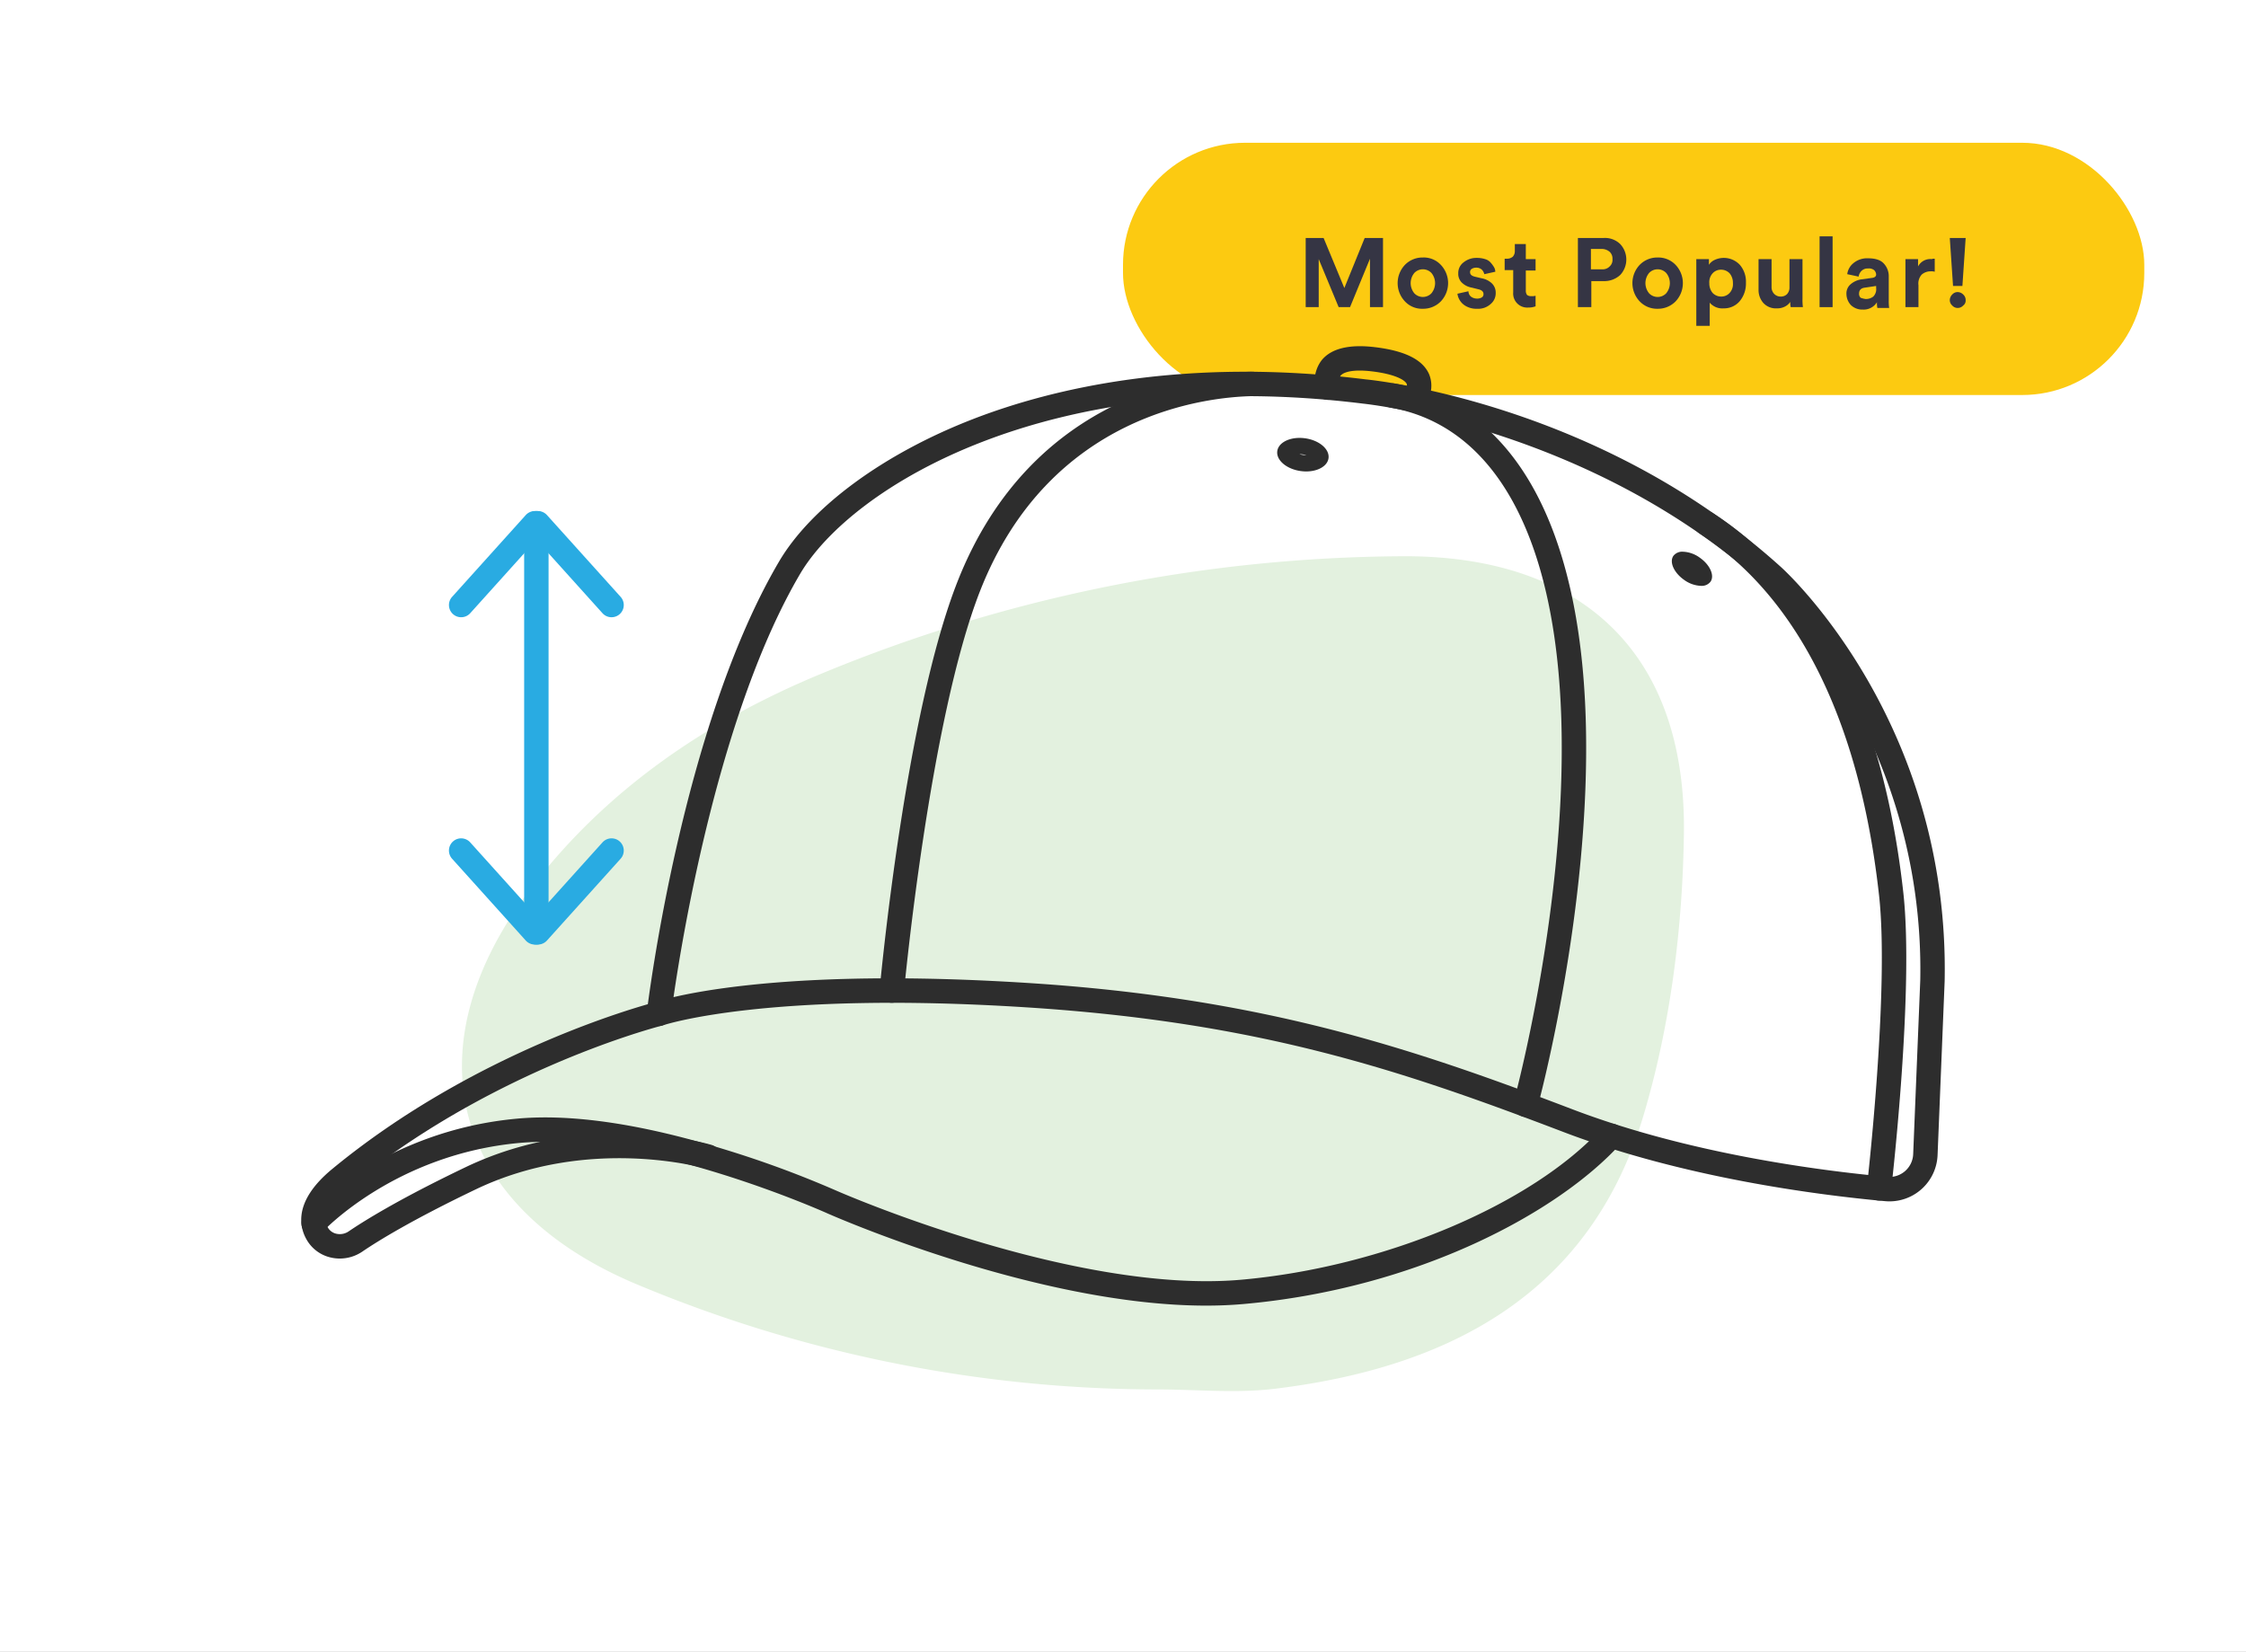
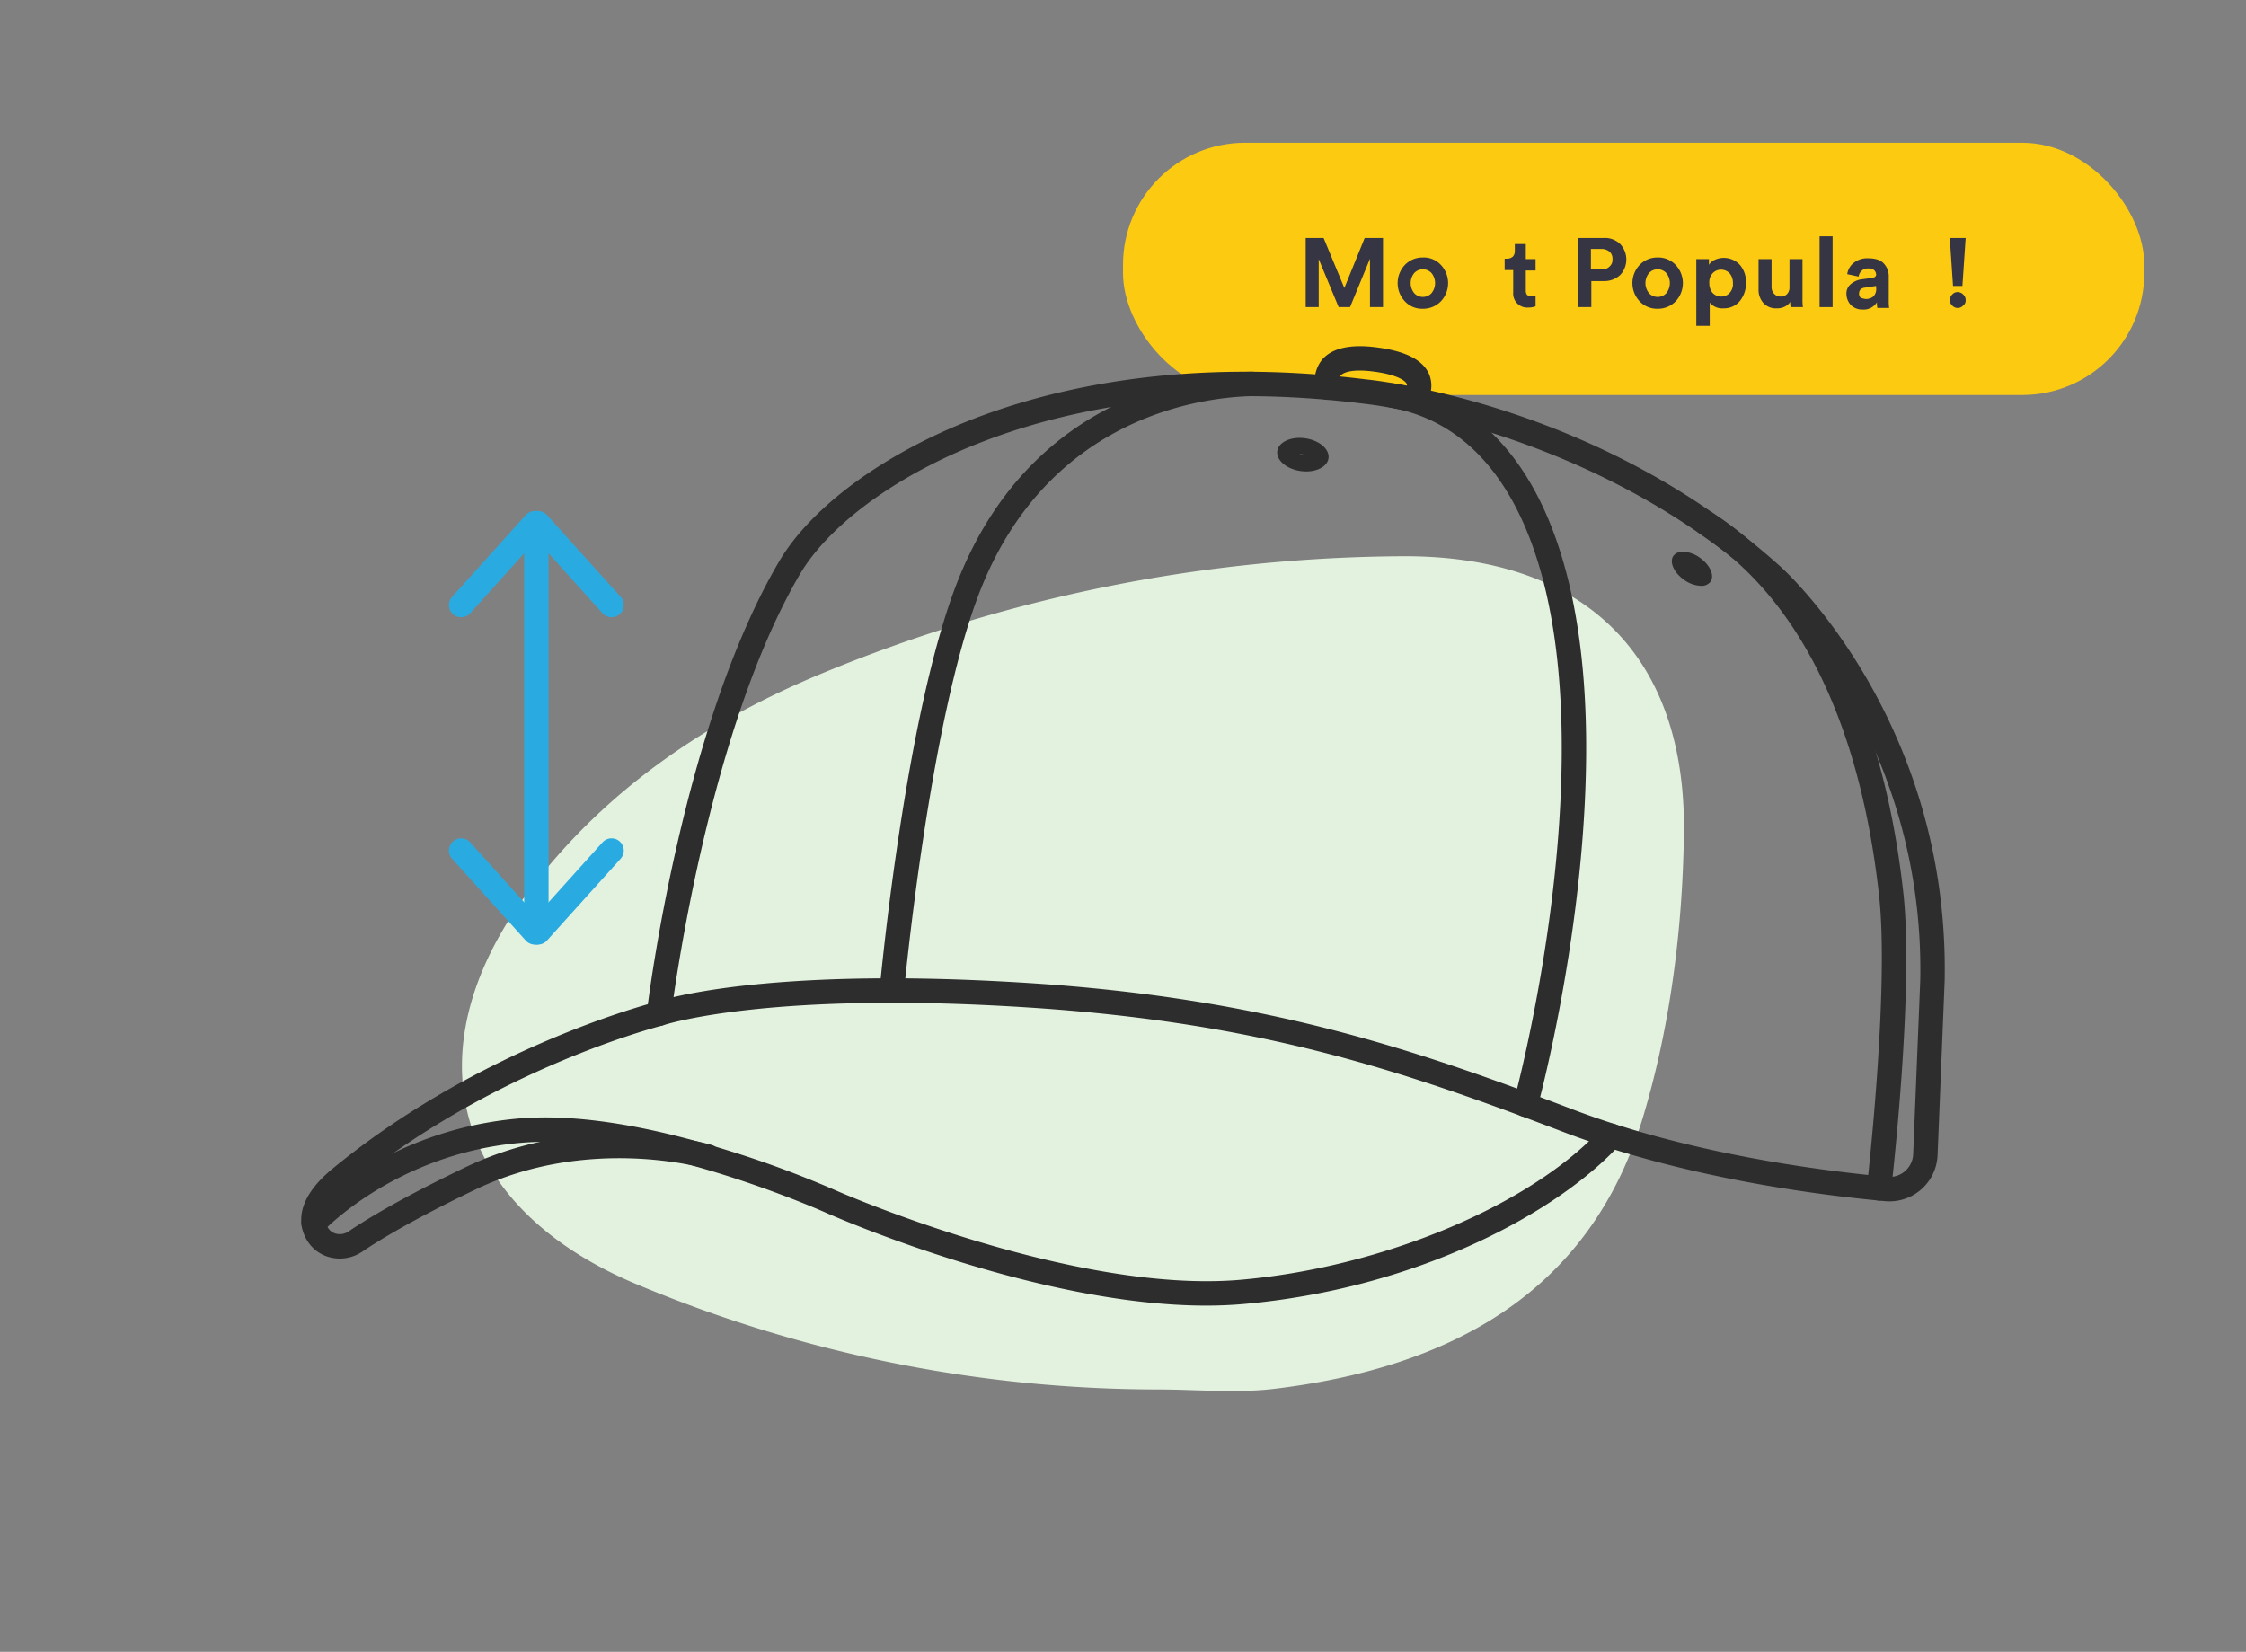
<svg xmlns="http://www.w3.org/2000/svg" width="552" height="406" viewBox="0 0 552 406">
  <rect x="0" y="0" width="552" height="406" fill="#808080" stroke="none" />
  <defs>
    <clipPath id="clip-Mid-Profile">
      <rect width="552" height="406" />
    </clipPath>
  </defs>
  <g id="Mid-Profile" clip-path="url(#clip-Mid-Profile)">
-     <rect width="552" height="406" fill="#fff" />
    <g id="Group_4109" data-name="Group 4109" transform="translate(6188 -4981.315)">
      <rect id="_Container_l_Color" data-name="🔲🎨 Container l Color" width="251" height="62" rx="30" transform="translate(-5912 5016.406)" fill="#fcca11" />
      <g id="Group_4122" data-name="Group 4122" transform="translate(-6187.9 4981.721)" style="isolation: isolate">
        <path id="Path_15528" data-name="Path 15528" d="M339.9,75.085h-3.3v-11.9l-4.9,11.9h-2.8l-4.9-11.8v11.8h-3.2v-17h4.4l5.1,12.3,5-12.3h4.5v17Z" fill="#353544" />
-         <path id="Path_15529" data-name="Path 15529" d="M345.2,64.685a6.039,6.039,0,0,1,4.4-1.8,5.729,5.729,0,0,1,4.4,1.8,6.525,6.525,0,0,1,0,9,6.039,6.039,0,0,1-4.4,1.8,5.729,5.729,0,0,1-4.4-1.8,6.525,6.525,0,0,1,0-9Zm2.3,7a2.9,2.9,0,0,0,4.2,0,3.922,3.922,0,0,0,0-5,2.9,2.9,0,0,0-4.2,0,3.922,3.922,0,0,0,0,5Z" fill="#353544" />
-         <path id="Path_15530" data-name="Path 15530" d="M358.1,71.785l2.7-.6a1.76,1.76,0,0,0,.6,1.3,2.456,2.456,0,0,0,1.5.5,2.138,2.138,0,0,0,1.2-.3.911.911,0,0,0,.4-.8c0-.6-.4-1-1.3-1.2l-1.6-.4a4.606,4.606,0,0,1-2.5-1.3,3,3,0,0,1-.8-2.2,3.225,3.225,0,0,1,1.3-2.7,4.958,4.958,0,0,1,3.2-1.1,6.648,6.648,0,0,1,2.1.3,2.845,2.845,0,0,1,1.4.9,7.577,7.577,0,0,1,.8,1.1,2.278,2.278,0,0,1,.3,1.1l-2.7.6a2.384,2.384,0,0,0-.6-1.1,1.978,1.978,0,0,0-1.4-.5,2.016,2.016,0,0,0-1.1.3.909.909,0,0,0-.4.8c0,.6.4.9,1.1,1.1l1.7.4a4.949,4.949,0,0,1,2.6,1.3,3.167,3.167,0,0,1,.9,2.3,3.421,3.421,0,0,1-1.2,2.7,4.547,4.547,0,0,1-3.4,1.2,5.09,5.09,0,0,1-2.2-.4,4.345,4.345,0,0,1-1.5-1,4.157,4.157,0,0,1-.8-1.2A3.531,3.531,0,0,1,358.1,71.785Z" fill="#353544" />
+         <path id="Path_15529" data-name="Path 15529" d="M345.2,64.685a6.039,6.039,0,0,1,4.4-1.8,5.729,5.729,0,0,1,4.4,1.8,6.525,6.525,0,0,1,0,9,6.039,6.039,0,0,1-4.4,1.8,5.729,5.729,0,0,1-4.4-1.8,6.525,6.525,0,0,1,0-9m2.3,7a2.9,2.9,0,0,0,4.2,0,3.922,3.922,0,0,0,0-5,2.9,2.9,0,0,0-4.2,0,3.922,3.922,0,0,0,0,5Z" fill="#353544" />
        <path id="Path_15531" data-name="Path 15531" d="M374.9,59.785v3.5h2.4v2.8h-2.4v4.9a1.8,1.8,0,0,0,.3,1.1,1.608,1.608,0,0,0,1.1.3,2.787,2.787,0,0,0,1-.1v2.6a4.844,4.844,0,0,1-1.8.3,3.448,3.448,0,0,1-3.7-3.7v-5.5h-2.1v-2.8h.6a2.173,2.173,0,0,0,1.4-.5,1.978,1.978,0,0,0,.5-1.4v-1.7h2.7Z" fill="#353544" />
        <path id="Path_15532" data-name="Path 15532" d="M394,68.685h-3v6.4h-3.3v-17h6.4a5.354,5.354,0,0,1,4,1.5,5.563,5.563,0,0,1,0,7.6A5.755,5.755,0,0,1,394,68.685Zm-3-2.9h2.6a2.352,2.352,0,0,0,1.9-.7,2.139,2.139,0,0,0,.7-1.8,2.268,2.268,0,0,0-.7-1.8,3.011,3.011,0,0,0-2-.7h-2.6v5Z" fill="#353544" />
        <path id="Path_15533" data-name="Path 15533" d="M402.9,64.685a6.039,6.039,0,0,1,4.4-1.8,5.881,5.881,0,0,1,4.4,1.8,6.525,6.525,0,0,1,0,9,6.039,6.039,0,0,1-4.4,1.8,5.881,5.881,0,0,1-4.4-1.8,6.525,6.525,0,0,1,0-9Zm2.3,7a2.9,2.9,0,0,0,4.2,0,3.922,3.922,0,0,0,0-5,2.9,2.9,0,0,0-4.2,0,3.922,3.922,0,0,0,0,5Z" fill="#353544" />
        <path id="Path_15534" data-name="Path 15534" d="M420,79.685h-3.2v-16.4h3.1v1.4a3.326,3.326,0,0,1,1.4-1.2,5.394,5.394,0,0,1,6.2,1.2,6.347,6.347,0,0,1,1.5,4.4,6.792,6.792,0,0,1-1.5,4.5,5.035,5.035,0,0,1-4,1.8,4.022,4.022,0,0,1-3.4-1.4v5.7Zm5-8.1a3.188,3.188,0,0,0,.8-2.4,3.649,3.649,0,0,0-.8-2.4,2.878,2.878,0,0,0-2.1-.9,2.724,2.724,0,0,0-2.1.9,3.188,3.188,0,0,0-.8,2.4,3.649,3.649,0,0,0,.8,2.4,2.878,2.878,0,0,0,2.1.9A2.723,2.723,0,0,0,425,71.585Z" fill="#353544" />
        <path id="Path_15535" data-name="Path 15535" d="M440,75.085a4.512,4.512,0,0,1-.1-1.3,3.325,3.325,0,0,1-1.4,1.2,4.046,4.046,0,0,1-1.9.4,4.156,4.156,0,0,1-3.3-1.3,4.788,4.788,0,0,1-1.2-3.3v-7.5h3.2v6.8a2.355,2.355,0,0,0,.6,1.7,2.175,2.175,0,0,0,1.6.7,2.112,2.112,0,0,0,1.6-.6,2.357,2.357,0,0,0,.6-1.7v-6.9h3.2v9.7a13.422,13.422,0,0,0,.1,2.1h-3Z" fill="#353544" />
        <path id="Path_15536" data-name="Path 15536" d="M450.3,75.085h-3.2v-17.4h3.2Z" fill="#353544" />
        <path id="Path_15537" data-name="Path 15537" d="M453.7,71.885a2.965,2.965,0,0,1,1-2.4,5.315,5.315,0,0,1,2.5-1.2l2.9-.4c.6-.1.9-.4.9-.8a1.61,1.61,0,0,0-.5-1.1,2.076,2.076,0,0,0-1.5-.4,2.112,2.112,0,0,0-1.6.6,2.343,2.343,0,0,0-.7,1.4l-2.8-.6a4.132,4.132,0,0,1,1.5-2.7,5.219,5.219,0,0,1,3.6-1.2c1.8,0,3.1.4,3.9,1.3a4.542,4.542,0,0,1,1.2,3.2v5.8a11.482,11.482,0,0,0,.1,1.9h-2.9a5.723,5.723,0,0,1-.1-1.4,3.869,3.869,0,0,1-3.5,1.8,4,4,0,0,1-2.9-1.1A4.052,4.052,0,0,1,453.7,71.885Zm4.7,1.2a2.883,2.883,0,0,0,1.9-.6,2.541,2.541,0,0,0,.7-2.1v-.5l-2.7.4q-1.5.15-1.5,1.5a1.284,1.284,0,0,0,.4,1A5.274,5.274,0,0,0,458.4,73.085Z" fill="#353544" />
-         <path id="Path_15538" data-name="Path 15538" d="M475.4,63.185v3.2a3.083,3.083,0,0,0-1-.1,3.3,3.3,0,0,0-2.2.8,3.258,3.258,0,0,0-.8,2.6v5.4h-3.2v-11.8h3.1v1.8a3.411,3.411,0,0,1,3.4-1.8C474.8,63.185,475,63.185,475.4,63.185Z" fill="#353544" />
        <path id="Path_15539" data-name="Path 15539" d="M483,58.085l-.8,11.8h-2.3l-.8-11.8Zm-3.3,16.6a1.76,1.76,0,0,1-.6-1.3,1.974,1.974,0,0,1,.6-1.4,1.76,1.76,0,0,1,1.3-.6,1.974,1.974,0,0,1,1.4.6,1.816,1.816,0,0,1,.6,1.4,1.486,1.486,0,0,1-.6,1.3,1.816,1.816,0,0,1-1.4.6A1.76,1.76,0,0,1,479.7,74.685Z" fill="#353544" />
      </g>
    </g>
    <path id="Path_15415" data-name="Path 15415" d="M488.6,318.706a331.992,331.992,0,0,1-127.478-25.654c-46.175-19.117-56.549-58.349-26.14-97.965,18.573-24.2,43.363-40.837,70.867-52.231a378.35,378.35,0,0,1,142.692-28.947c44.557-.339,70.073,23.956,69.485,68.086-.307,23.31-3.329,47.387-10.017,69.65-13.119,43.644-47.824,61.709-90.514,66.892C507.995,319.691,498.236,318.706,488.6,318.706Z" transform="translate(-204.172 22.812)" fill="#e3f1df" />
    <g id="Group_3951" data-name="Group 3951" transform="translate(59.684 73.613)">
      <g id="Group_3937" data-name="Group 3937">
        <path id="Path_15375" data-name="Path 15375" d="M413.17,213.914" fill="none" stroke="#2d2d2d" stroke-linecap="round" stroke-linejoin="round" stroke-width="6" />
      </g>
      <g id="Group_3938" data-name="Group 3938">
        <path id="Path_15376" data-name="Path 15376" d="M404.71,221.676c-.369,0-.74-.018-1.112-.052-16.946-1.554-49.744-5.827-79.019-16.993-39.651-15.125-74.555-26.986-132.069-30.649-63.8-4.066-89.016,4.337-89.263,4.423a3,3,0,0,1-3.964-3.192c.343-2.851,8.684-70.27,32.483-110.771,7.9-13.451,25.749-26.56,47.734-35.066,19.4-7.508,51.894-15.291,96.508-9.735,2.254.216,57.679,5.967,102.083,46.181,1.694,1.537,41.425,38.324,40.162,101.751l-1.739,42.721a11.839,11.839,0,0,1-11.8,11.382ZM159.142,166.855c9.809,0,21.013.327,33.749,1.138,58.254,3.71,95.073,16.249,133.827,31.033,28.6,10.91,60.788,15.1,77.427,16.624a5.839,5.839,0,0,0,6.374-5.591l1.738-42.667c1.2-60.542-37.8-96.767-38.2-97.126C331.181,31.432,275.9,25.658,275.348,25.6c-77.269-9.621-125.895,20.582-138.409,41.878-19.729,33.573-28.788,88.149-31.09,104C113.249,169.754,130,166.855,159.142,166.855Z" fill="#2d2d2d" />
      </g>
      <g id="Group_3941" data-name="Group 3941">
        <g id="Group_3939" data-name="Group 3939">
          <path id="Path_15377" data-name="Path 15377" d="M236.74,247.3c-41.277,0-90.934-21.727-93.181-22.72-.468-.212-44.8-20.07-75.617-17.261-30.5,2.783-48.152,21.629-48.327,21.82a3,3,0,1,1-4.417-4.061c.777-.845,19.415-20.744,52.2-23.734,13.659-1.247,31.057,1.371,51.708,7.78a254.482,254.482,0,0,1,26.9,9.979c.553.244,58.217,25.472,99.356,21.833,35.059-3.1,71.558-18.477,88.759-37.392a3,3,0,1,1,4.439,4.037c-15.326,16.853-49.924,35.551-92.668,39.331C242.908,247.173,239.844,247.3,236.74,247.3Z" fill="#2d2d2d" />
        </g>
        <g id="Group_3940" data-name="Group 3940">
          <path id="Path_15378" data-name="Path 15378" d="M23.819,235.729a9.753,9.753,0,0,1-2.073-.223,9.142,9.142,0,0,1-5.951-4.223c-1.881-3.115-3.576-9.545,6.208-17.6,34.847-28.7,75.028-39.837,79.5-41.013a3,3,0,0,1,1.527,5.8c-4.337,1.141-43.348,11.956-77.208,39.841-4.806,3.958-6.45,7.278-4.885,9.869a3.2,3.2,0,0,0,2.092,1.461,3.843,3.843,0,0,0,2.965-.58c3.737-2.546,12.435-7.98,28.717-15.772,29.87-14.3,59.254-5.853,60.491-5.486a3,3,0,1,1-1.705,5.752c-.436-.127-28.547-8.086-56.2,5.146-15.922,7.62-24.332,12.868-27.927,15.319A9.872,9.872,0,0,1,23.819,235.729Z" fill="#2d2d2d" />
        </g>
      </g>
      <g id="Group_3942" data-name="Group 3942">
        <path id="Path_15379" data-name="Path 15379" d="M159.5,172.862c-.092,0-.186,0-.279-.012a3,3,0,0,1-2.712-3.263c.254-2.749,6.36-67.69,19.088-100.136,18.446-47.019,60.135-51.459,72.473-51.7a3,3,0,0,1,.117,6c-11.4.222-49.916,4.334-67,47.892-12.417,31.653-18.638,97.832-18.7,98.5A3,3,0,0,1,159.5,172.862Z" fill="#2d2d2d" />
      </g>
      <g id="Group_3943" data-name="Group 3943">
        <path id="Path_15380" data-name="Path 15380" d="M315.257,200.914a3,3,0,0,1-2.894-3.8c.131-.475,13.1-48.039,11.676-93.966C322.649,58.385,307.785,31.2,282.187,26.6a3,3,0,1,1,1.06-5.9c28.685,5.151,45.3,34.365,46.79,82.261,1.455,46.858-11.757,95.268-11.891,95.751A3,3,0,0,1,315.257,200.914Z" fill="#2d2d2d" />
      </g>
      <g id="Group_3944" data-name="Group 3944">
        <path id="Path_15381" data-name="Path 15381" d="M402.132,221.472a3.169,3.169,0,0,1-.349-.02,3,3,0,0,1-2.636-3.325c.057-.482,5.555-48.546,2.984-71.676-6.008-54.05-27.3-78.189-44.1-88.921a3,3,0,0,1,3.231-5.057c17.9,11.436,40.564,36.909,46.834,93.316,2.647,23.807-2.755,71.029-2.986,73.028A3,3,0,0,1,402.132,221.472Z" fill="#2d2d2d" />
      </g>
      <g id="Group_3945" data-name="Group 3945">
        <path id="Path_15382" data-name="Path 15382" d="M288.346,26.653a3,3,0,0,1-2.449-4.731h0a1.469,1.469,0,0,0,.144-1.181c-.473-1-2.975-2.4-8.474-3.065-5.85-.712-7.431.617-7.778,1.041a2.544,2.544,0,0,0-.273,2,3,3,0,0,1-5.692,1.9,8.447,8.447,0,0,1,1.318-7.692c2.366-2.9,6.791-3.977,13.15-3.2,7.335.892,11.667,3.055,13.244,6.612a7.446,7.446,0,0,1-.736,7.051A3,3,0,0,1,288.346,26.653Z" fill="#2d2d2d" />
      </g>
      <g id="Group_3946" data-name="Group 3946">
        <path id="Path_15383" data-name="Path 15383" d="M259.717,38.021h0a6.017,6.017,0,0,1,1.673.243h-.049a5.97,5.97,0,0,1-1.673-.244h.049m0-4c-2.874,0-5.208,1.308-5.481,3.229-.315,2.222,2.247,4.423,5.722,4.916a9.809,9.809,0,0,0,1.383.1c2.874,0,5.208-1.308,5.481-3.23.315-2.222-2.247-4.422-5.722-4.915a9.82,9.82,0,0,0-1.383-.1Z" fill="#2d2d2d" />
      </g>
      <g id="Group_3947" data-name="Group 3947">
        <path id="Path_15384" data-name="Path 15384" d="M353.94,61.994a2.741,2.741,0,0,0-2.352,1.019c-1.054,1.513.134,4.163,2.653,5.918a7.506,7.506,0,0,0,4.118,1.455,2.738,2.738,0,0,0,2.352-1.019c1.054-1.513-.133-4.163-2.652-5.918a7.509,7.509,0,0,0-4.119-1.455Z" fill="#2d2d2d" />
      </g>
      <g id="Group_3948" data-name="Group 3948">
        <path id="Path_15385" data-name="Path 15385" d="M72.138,158.548a3,3,0,0,1-3-3V55a3,3,0,0,1,6,0V155.548A3,3,0,0,1,72.138,158.548Z" fill="#29abe2" />
      </g>
      <g id="Group_3949" data-name="Group 3949" transform="translate(-0.382)">
        <path id="Path_15386" data-name="Path 15386" d="M91,78.1a2.993,2.993,0,0,1-2.231-.992L72.52,59.06,56.268,77.108a3,3,0,0,1-4.459-4.015l18.1-20.1A3,3,0,0,1,72.138,52H72.9a3,3,0,0,1,2.23.992l18.1,20.1A3,3,0,0,1,91,78.1Z" fill="#29abe2" />
      </g>
      <g id="Group_3950" data-name="Group 3950" transform="translate(-0.382)">
        <path id="Path_15387" data-name="Path 15387" d="M72.9,158.548h-.764a3,3,0,0,1-2.23-.992l-18.1-20.1a3,3,0,0,1,4.459-4.015L72.52,151.489l16.251-18.047a3,3,0,1,1,4.459,4.015l-18.1,20.1A3,3,0,0,1,72.9,158.548Z" fill="#29abe2" />
      </g>
    </g>
  </g>
</svg>